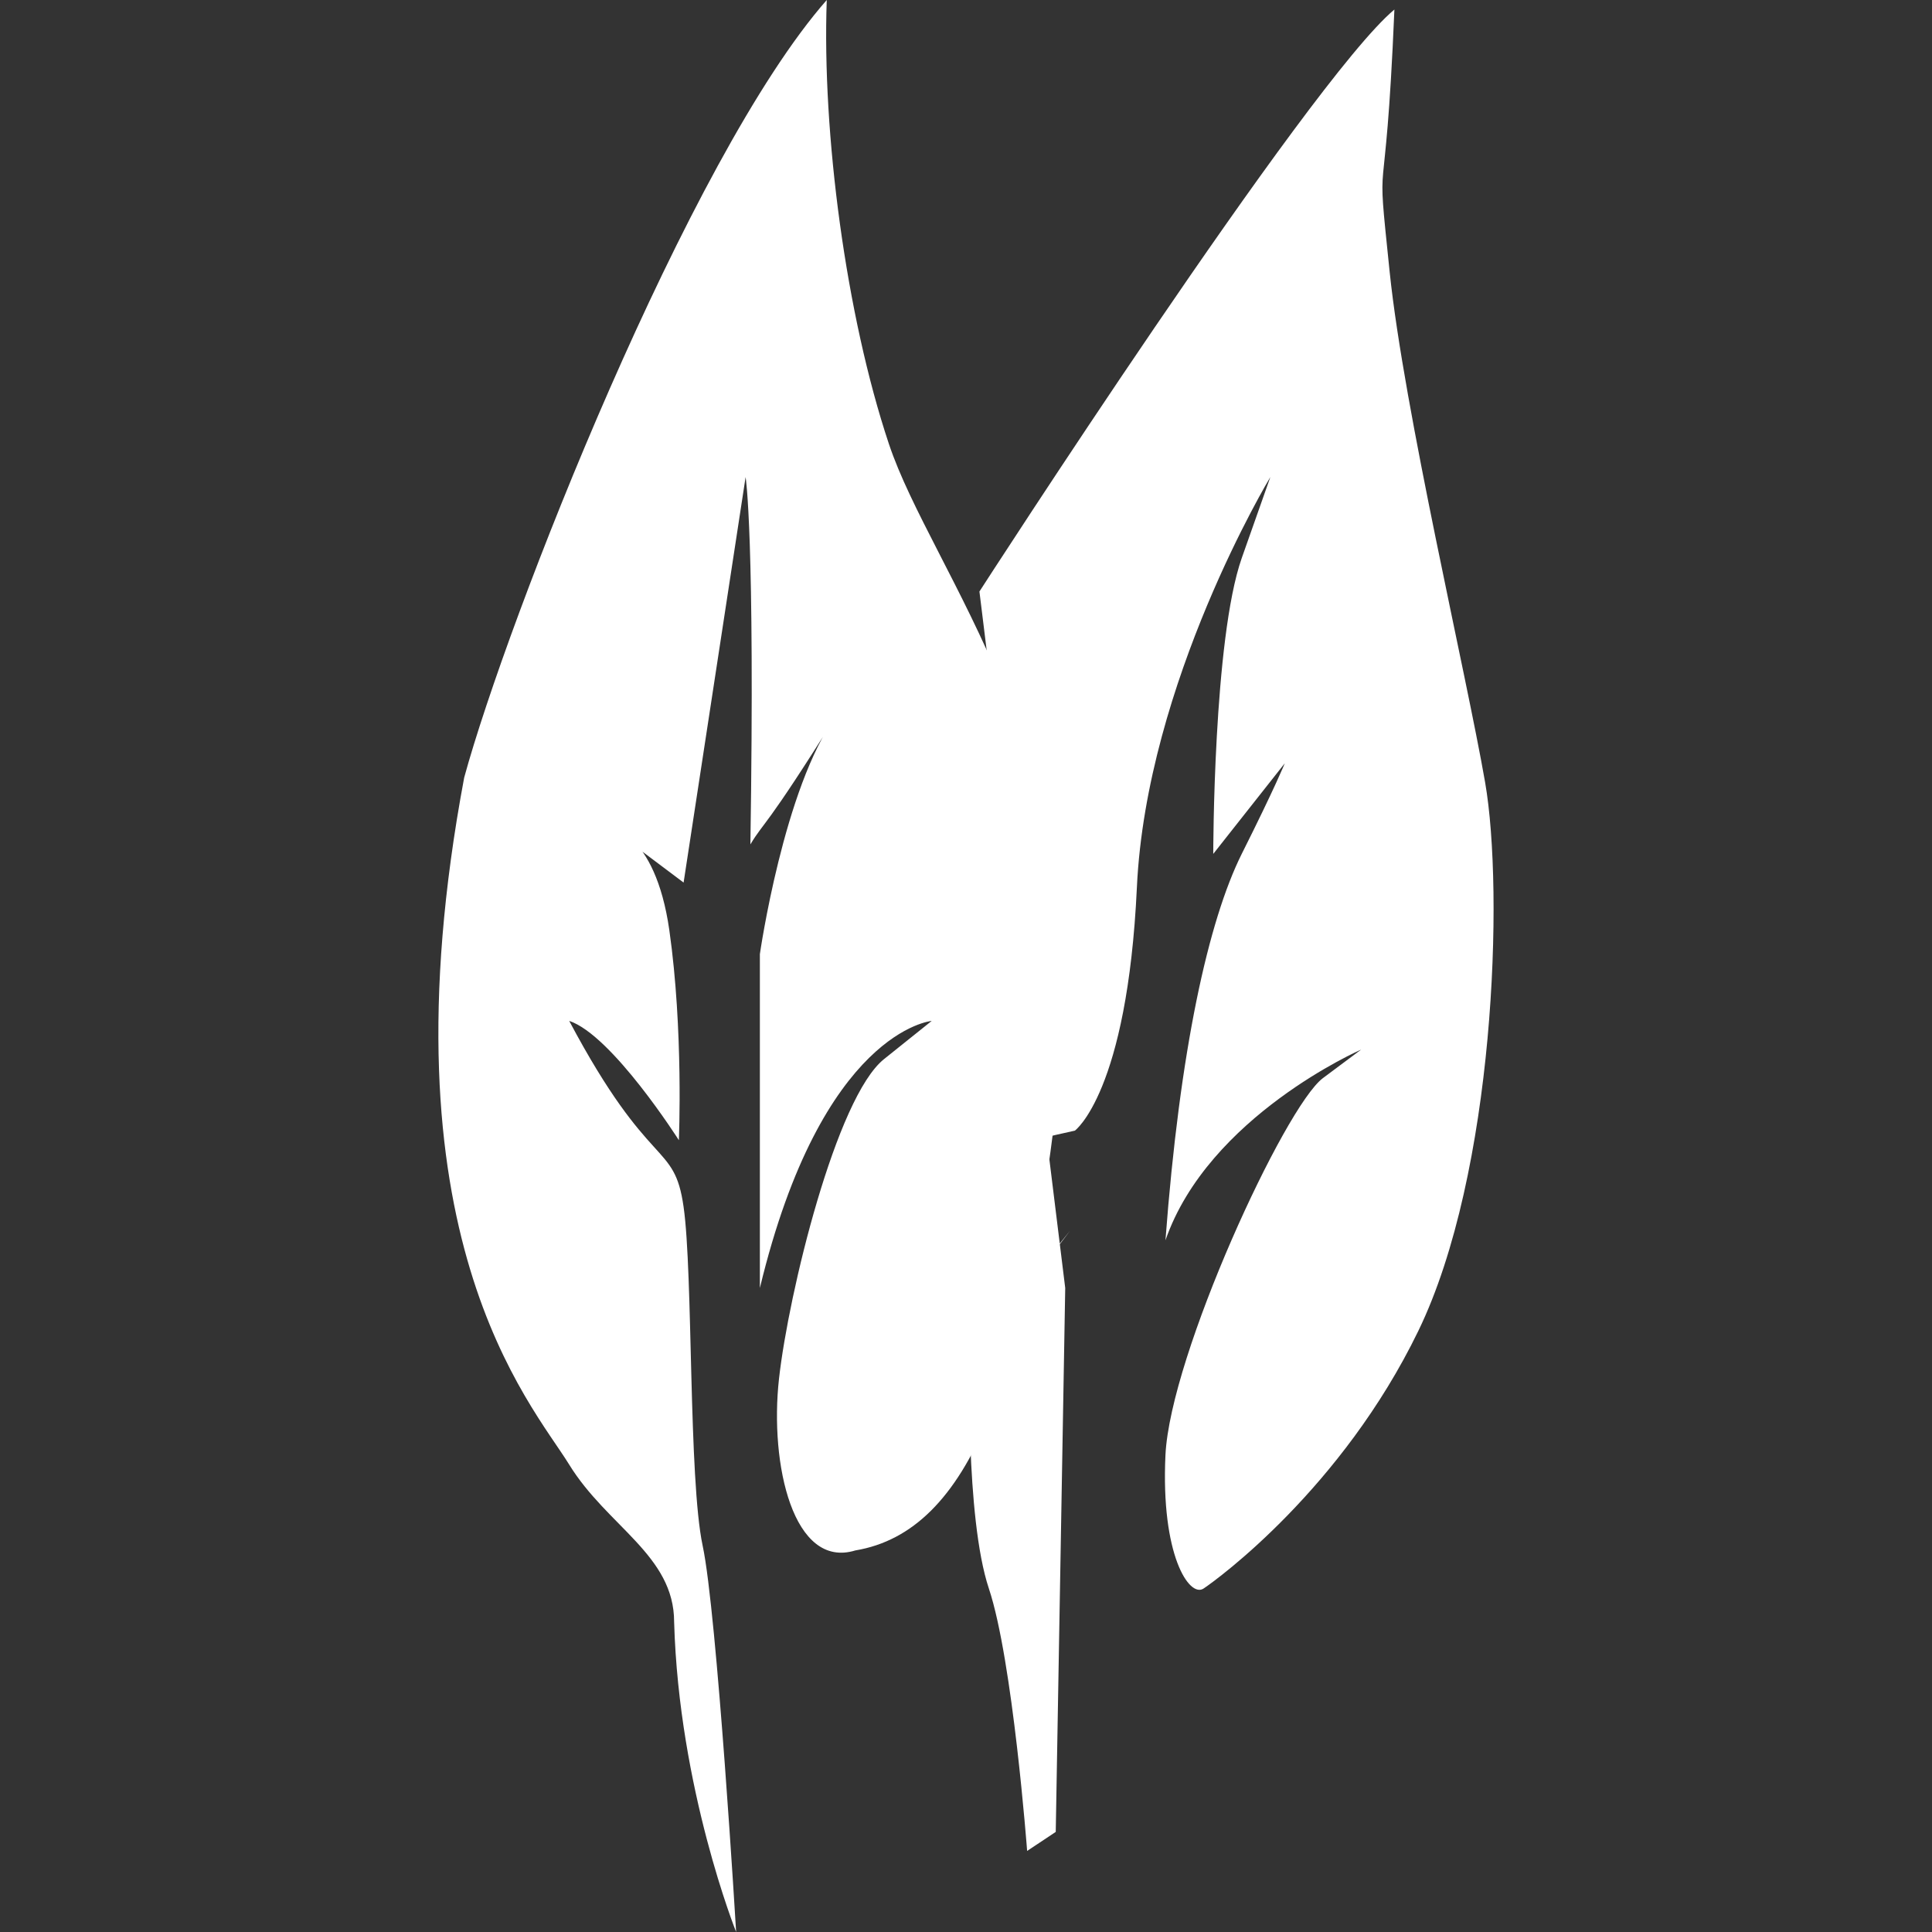
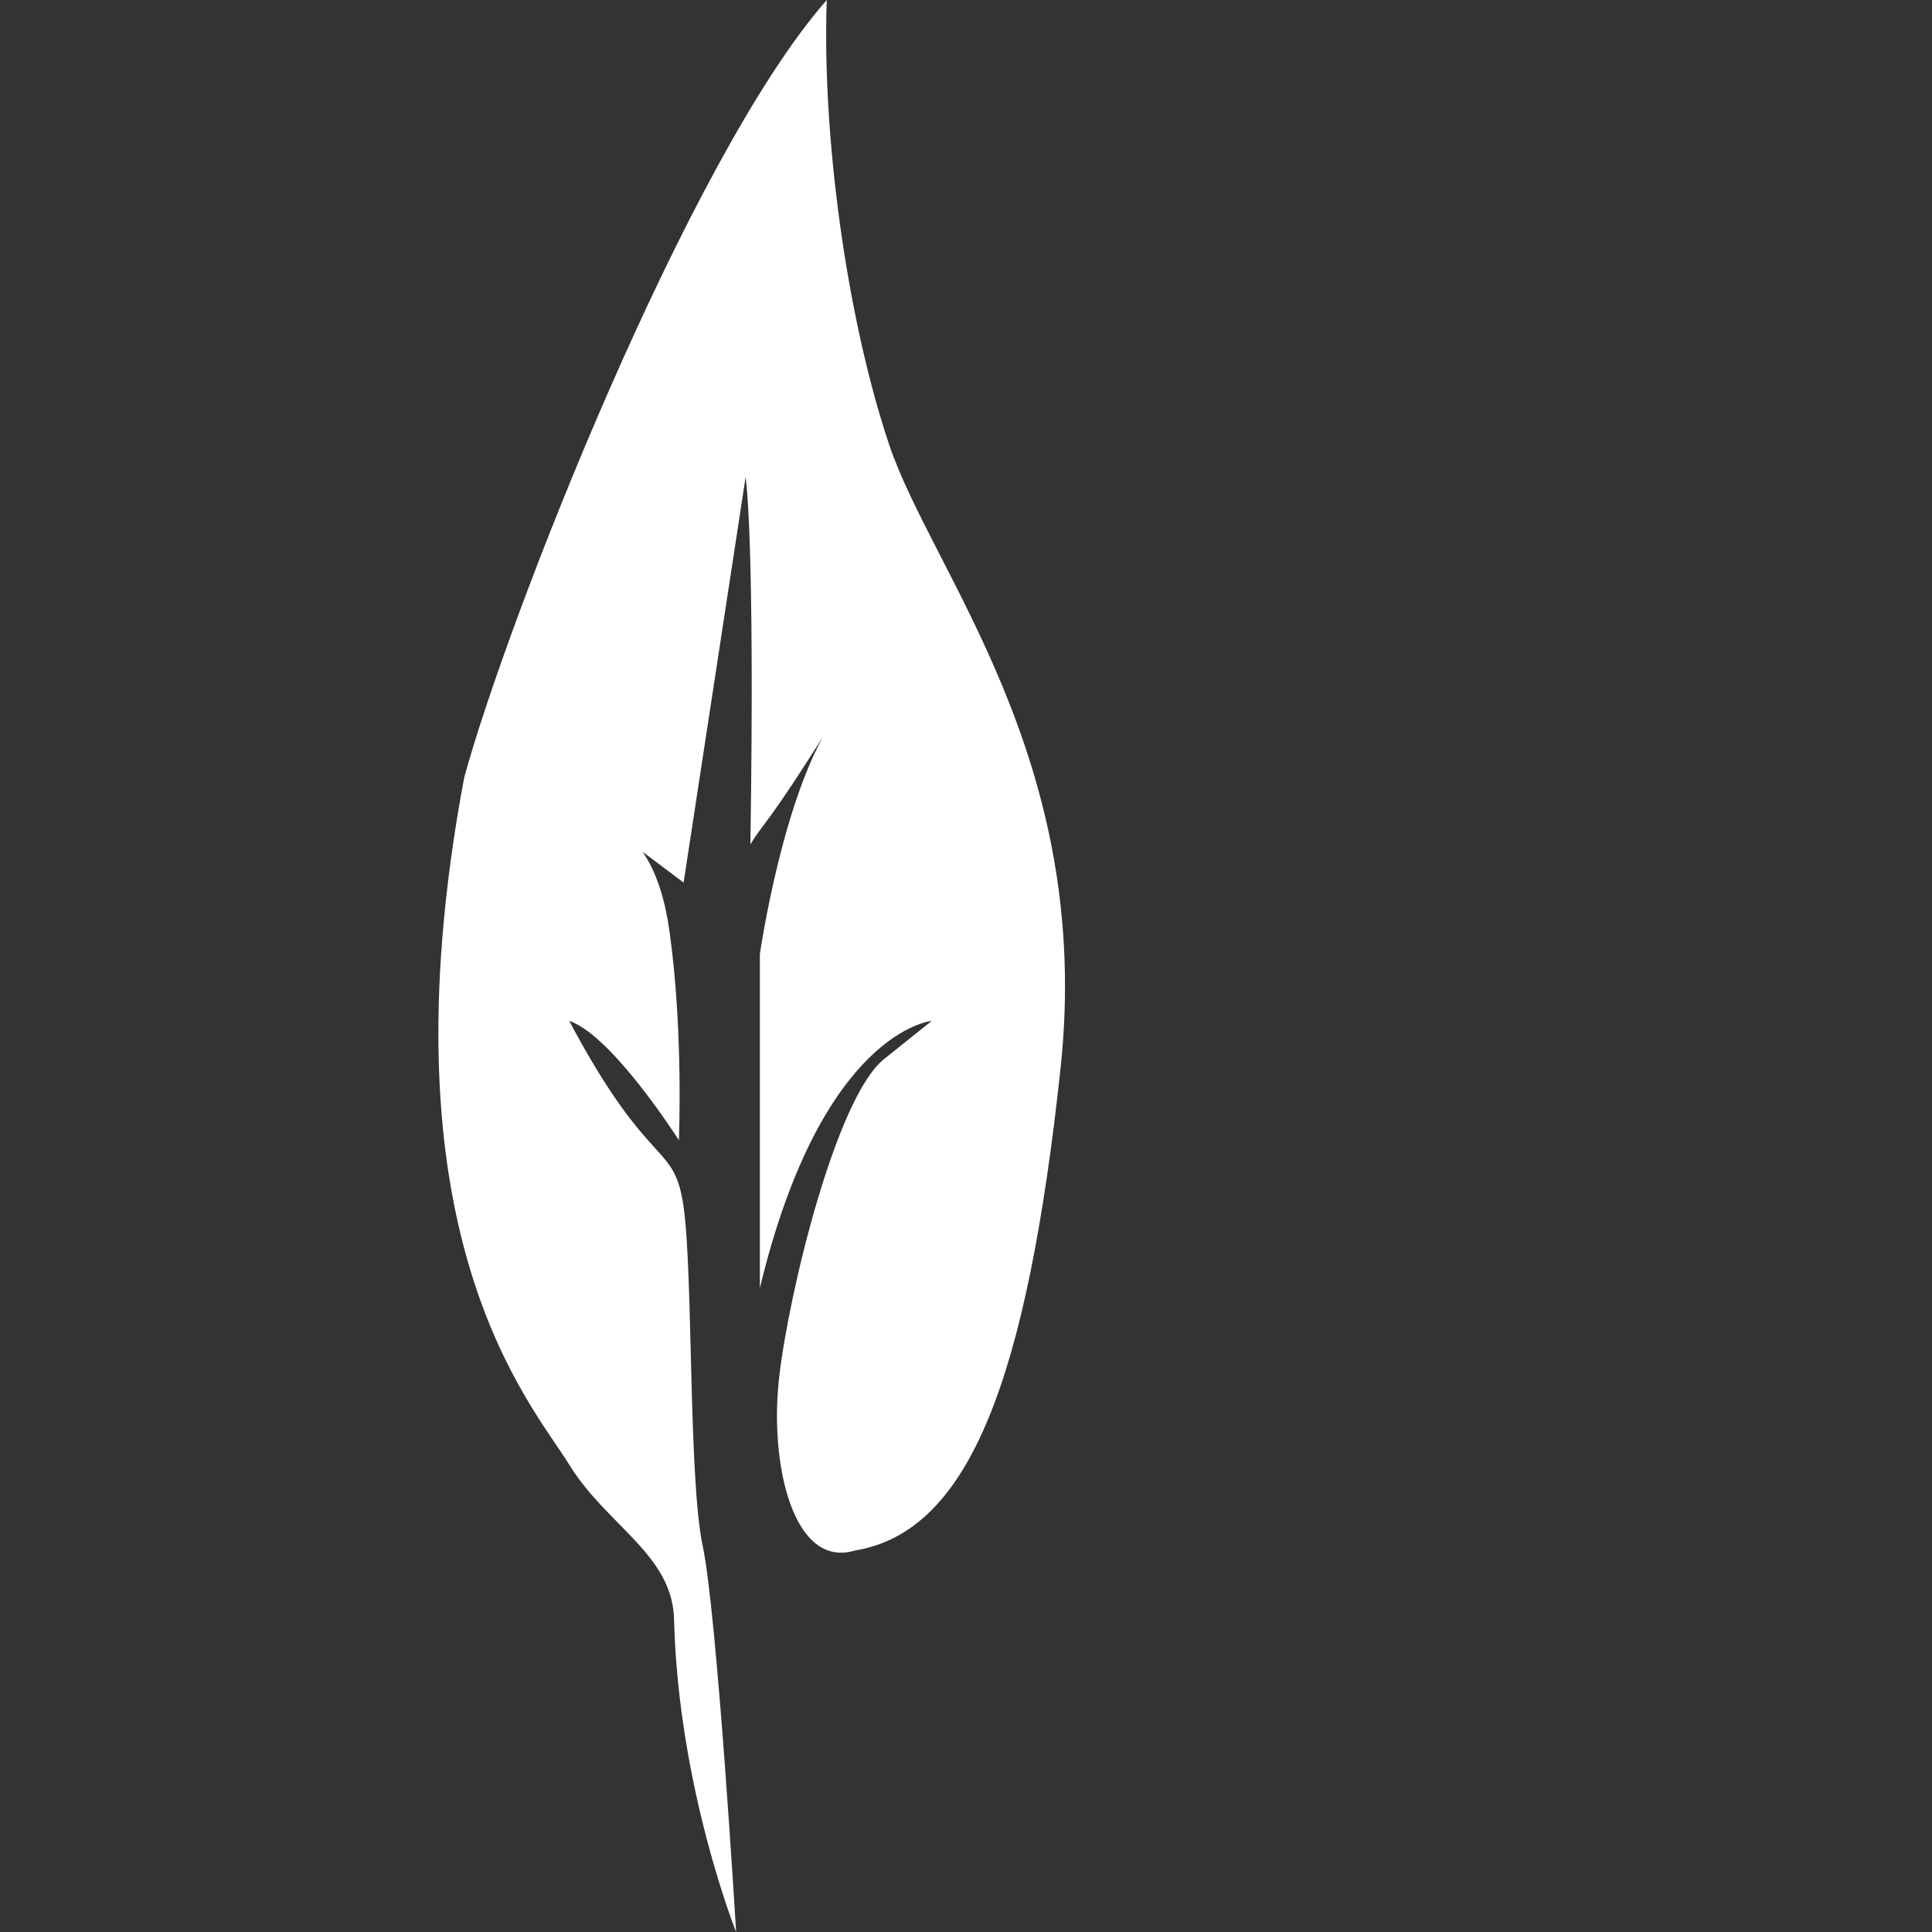
<svg xmlns="http://www.w3.org/2000/svg" version="1.1" id="Ebene_1" x="0px" y="0px" width="42px" height="42px" viewBox="0 0 42 42" enable-background="new 0 0 42 42" xml:space="preserve">
  <rect x="0" y="0" width="42" height="42" fill="#333333" stroke="none" />
  <g>
-     <path fill="#FFFFFF" d="M21.292,12.859c0,0,7.156-11.097,9.021-12.652c-0.205,4.875-0.413,2.696-0.103,5.704   c0.312,3.007,1.661,8.711,2.075,11.096c0.415,2.385,0.208,8.504-1.452,11.926s-4.357,5.393-4.668,5.6   c-0.31,0.207-0.932-0.725-0.829-2.902c0.104-2.178,2.594-7.57,3.422-8.193c0.832-0.621,0.832-0.621,0.832-0.621   s-3.32,1.449-4.254,4.146c0.311-4.146,0.934-6.947,1.658-8.4c0.728-1.452,0.936-1.97,0.936-1.97l-1.555,1.97   c0,0,0-4.667,0.619-6.43c0.622-1.762,0.622-1.762,0.622-1.762s-2.694,4.458-2.901,8.919c-0.209,4.458-1.348,5.289-1.348,5.289   l-0.935,0.209l-0.831,4.146l1.661-2.178l-2.18,2.697c0,0-0.103,3.525,0.415,5.08c0.52,1.557,0.832,5.705,0.832,5.705l0.622-0.414   L23.157,28" />
    <path fill="#FFFFFF" d="M16.003,42c0,0-1.245-3.109-1.348-6.74c0-1.451-1.452-2.074-2.282-3.422   c-0.83-1.348-4.148-4.979-2.282-14.934C11.025,13.482,14.966,3.422,17.973,0c-0.104,2.903,0.416,6.845,1.349,9.645   c0.932,2.8,4.458,6.844,3.733,13.585c-0.726,6.74-1.972,10.059-4.46,10.475c-1.348,0.414-1.868-1.867-1.66-3.734   c0.208-1.865,1.245-6.117,2.283-6.947c1.036-0.83,1.036-0.83,1.036-0.83S17.869,22.4,16.519,28c0-7.259,0-7.259,0-7.259   s0.521-3.63,1.661-5.185c-1.555,2.489-1.555,2.282-1.867,2.8c0.103-6.741-0.104-7.985-0.104-7.985l-1.348,8.815l-1.658-1.245   c0,0,1.037,0.105,1.348,2.282c0.31,2.178,0.207,4.564,0.207,4.564s-1.45-2.283-2.384-2.594c1.763,3.318,2.282,2.594,2.487,4.045   c0.207,1.451,0.105,5.91,0.414,7.363C15.587,35.053,16.003,42,16.003,42z" />
  </g>
</svg>